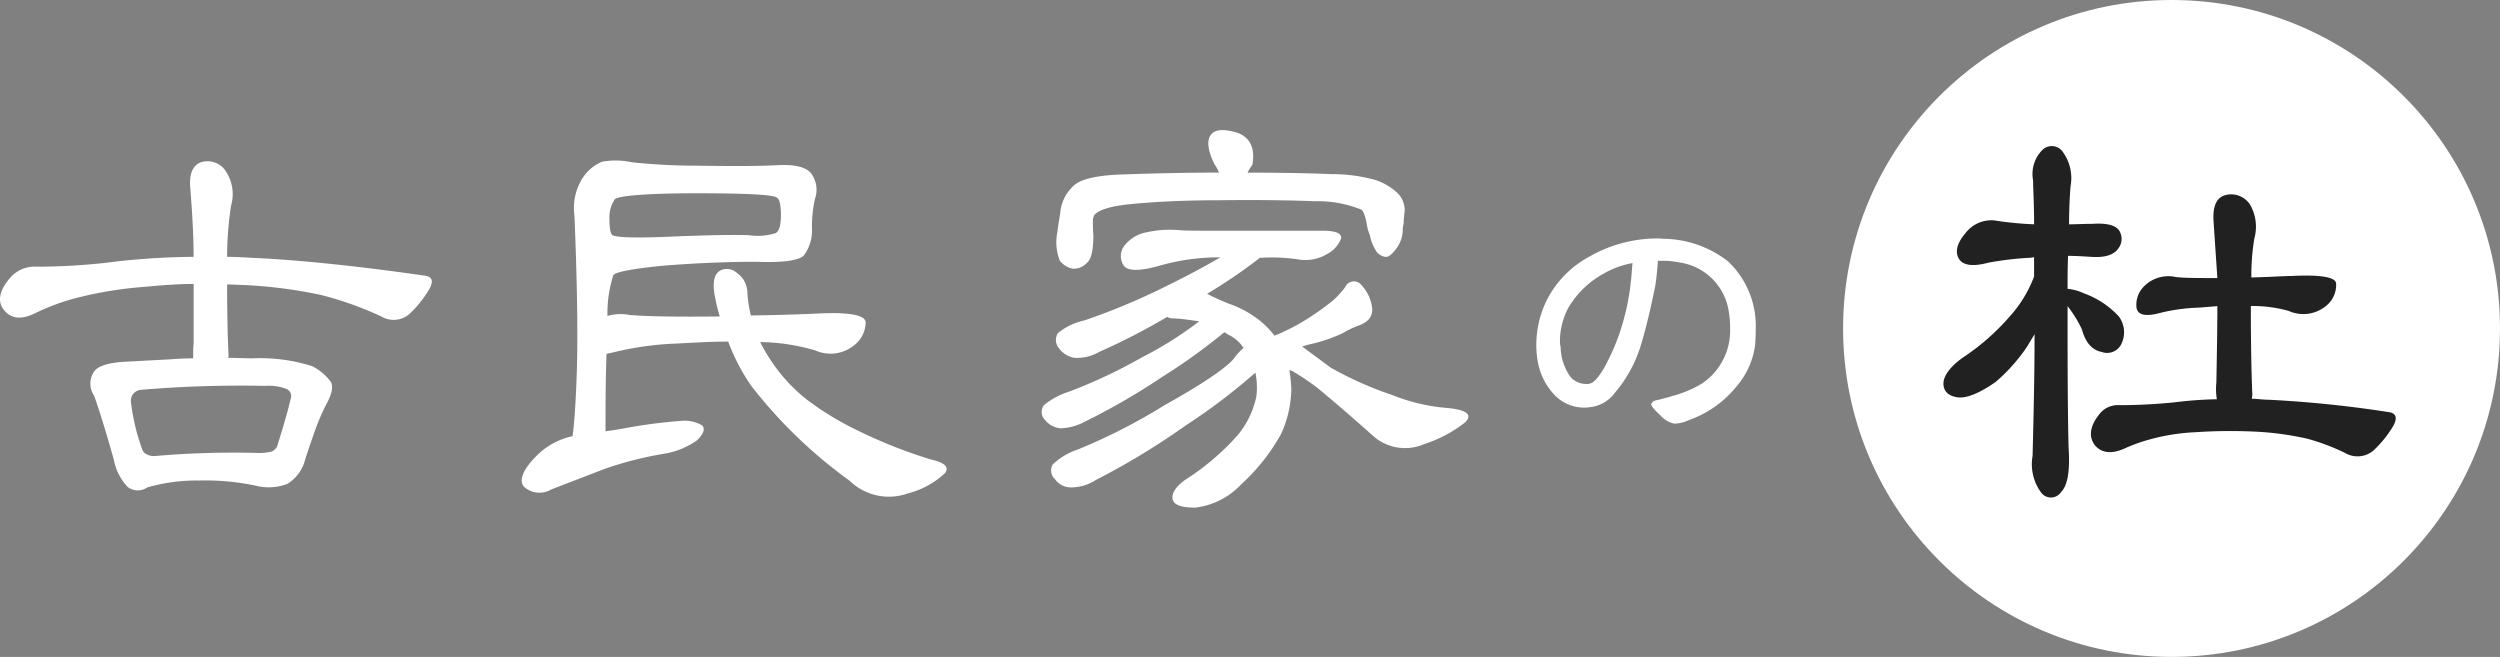
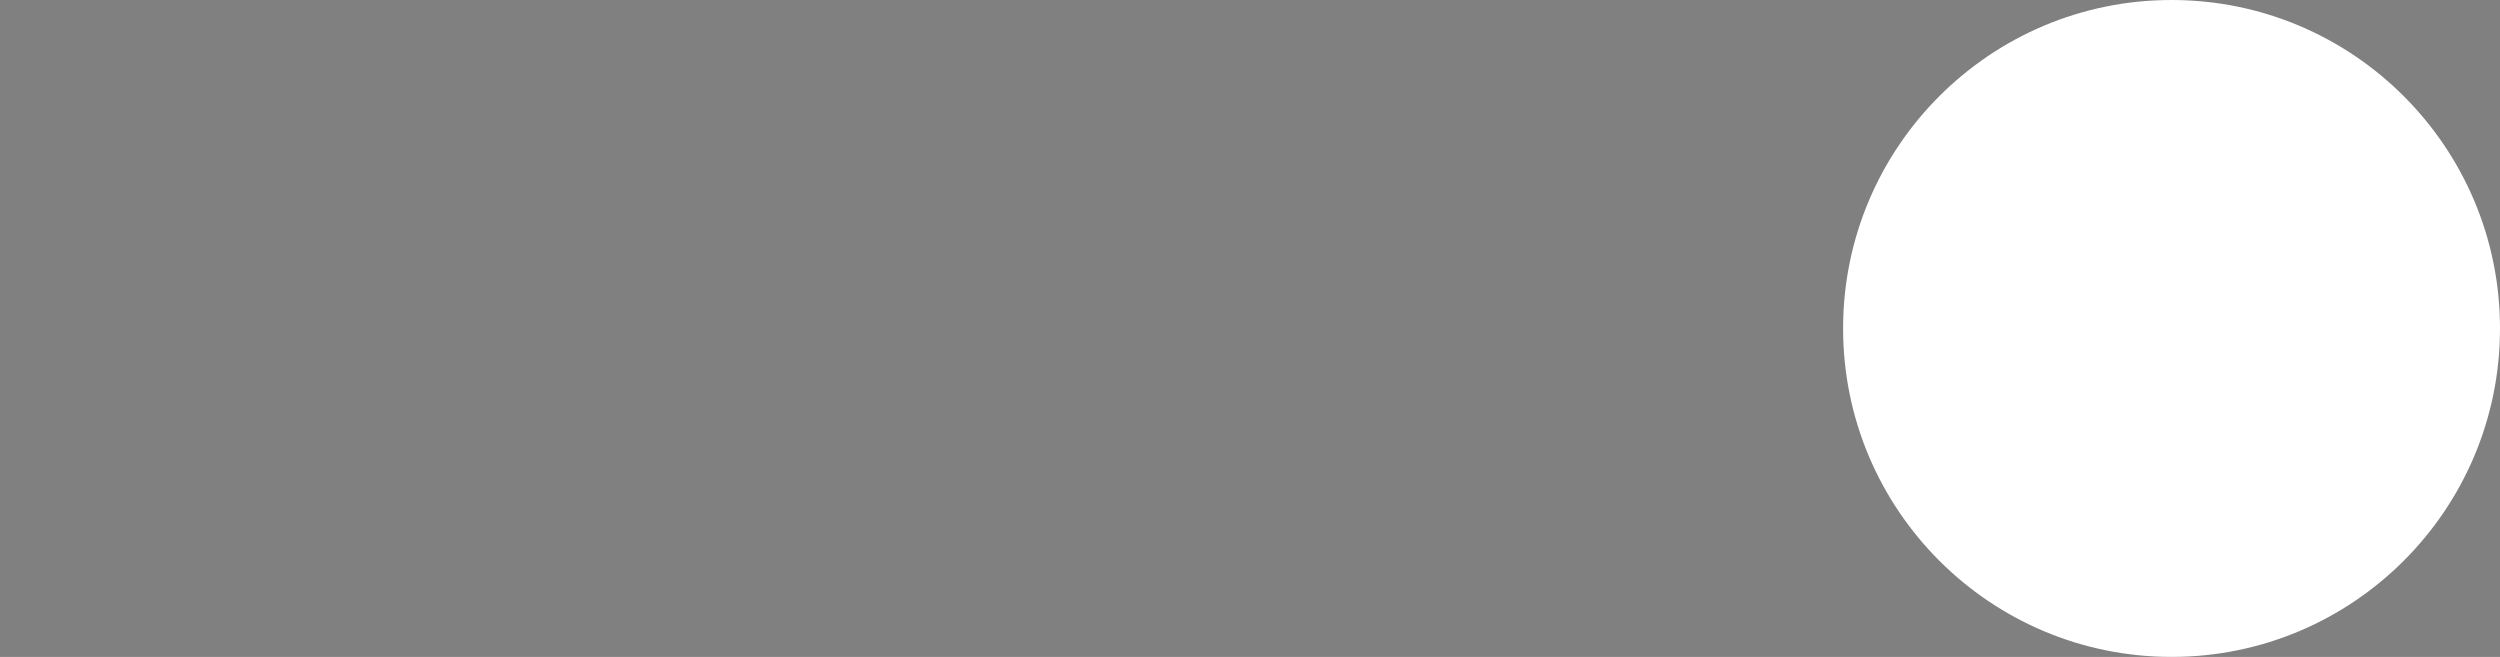
<svg xmlns="http://www.w3.org/2000/svg" width="199.999" height="52.552" viewBox="0 0 199.999 52.552">
  <rect x="0" y="0" width="199.999" height="52.552" fill="#808080" stroke="none" />
  <g id="グループ_534" data-name="グループ 534" transform="translate(-360 -2794.449)">
-     <path id="パス_1341" data-name="パス 1341" d="M35.705-11.441c-5.518-.788-10.169-1.261-13.795-1.419-.67-.039-1.34-.079-1.971-.079a27.238,27.238,0,0,1,.315-4.1,3.279,3.279,0,0,0-.355-2.641,1.741,1.741,0,0,0-1.892-.867c-.749.158-1.1.867-1.025,1.971.158,2.01.276,3.9.276,5.636a59.748,59.748,0,0,0-6.03.355,49.638,49.638,0,0,1-6.5.434A2.6,2.6,0,0,0,2.44-11.086c-.788.985-.867,1.813-.315,2.444.552.67,1.379.749,2.483.2A17.585,17.585,0,0,1,7.643-9.588a31.3,31.3,0,0,1,5.636-.946c1.261-.118,2.6-.236,3.981-.236V-6c-.039.394-.039.828-.039,1.182-.709,0-1.34.039-1.852.079l-3.744.2c-1.222.079-2.089.355-2.365.828A1.724,1.724,0,0,0,9.3-1.824c.2.552.788,2.286,1.577,5.124a4.362,4.362,0,0,0,1.1,2.168,1.343,1.343,0,0,0,1.577.039,14.328,14.328,0,0,1,4.138-.552,19.487,19.487,0,0,1,4.808.473,4.162,4.162,0,0,0,2.247-.2,3.162,3.162,0,0,0,1.419-1.892c.236-.788.552-1.655.867-2.562A17.529,17.529,0,0,1,27.9-1.193c.434-.788.552-1.419.315-1.774a4.313,4.313,0,0,0-1.458-1.222,13.772,13.772,0,0,0-4.769-.631c-.709,0-1.34-.039-1.971-.039a.4.4,0,0,1,.039-.118c-.079-1.616-.118-3.587-.118-5.754.394,0,.828.039,1.182.039a38.1,38.1,0,0,1,6.267.788,27.191,27.191,0,0,1,4.887,1.734,1.913,1.913,0,0,0,2.247-.2,8.972,8.972,0,0,0,1.537-1.892Q36.71-11.322,35.705-11.441ZM13.043-2.3a94.263,94.263,0,0,1,9.972-.315,3.7,3.7,0,0,1,1.734.276.62.62,0,0,1,.276.749C24.748-.4,24.354.9,23.921,2.275a1.156,1.156,0,0,1-.394.355,4.1,4.1,0,0,1-1.222.118,72.567,72.567,0,0,0-8,.236,1.292,1.292,0,0,1-.788-.118.679.679,0,0,1-.394-.473,16.47,16.47,0,0,1-.867-3.626.942.942,0,0,1,.118-.67A.893.893,0,0,1,13.043-2.3ZM47.726-16.21c.2,4.887.276,8.947.2,12.1-.079,2.562-.2,4.454-.355,5.518a5.739,5.739,0,0,0-3,1.695c-1.025,1.064-1.3,1.892-.867,2.365a1.843,1.843,0,0,0,2.168.2l4.3-1.655a28.74,28.74,0,0,1,4.611-1.182A6.371,6.371,0,0,0,57.5,1.763c.552-.512.709-.946.434-1.222A2.758,2.758,0,0,0,56.24.186a41.629,41.629,0,0,0-4.73.631c-.473.079-.946.158-1.3.2,0-1.774,0-3.823.079-6.188a1.624,1.624,0,0,1,.355-.079A24.783,24.783,0,0,1,55.846-6c1.458-.079,2.877-.158,4.178-.158a16.033,16.033,0,0,0,1.852,3.547,38.108,38.108,0,0,0,7.843,7.567,4.508,4.508,0,0,0,4.69,1.025,6.716,6.716,0,0,0,2.956-1.616c.355-.473,0-.828-1.025-1.064A38.775,38.775,0,0,1,70.429.975a23.671,23.671,0,0,1-4.1-2.483,13.146,13.146,0,0,1-2.68-2.838A13.135,13.135,0,0,1,62.585-6.12,16.277,16.277,0,0,1,67-5.45a2.982,2.982,0,0,0,3.074-.394,2.355,2.355,0,0,0,.946-1.892c-.079-.552-1.34-.788-3.784-.67-.828.039-2.68.118-5.4.158a10.7,10.7,0,0,1-.276-1.813,1.925,1.925,0,0,0-.828-1.577,1.157,1.157,0,0,0-1.419-.158q-.65.473-.355,2.01a13.718,13.718,0,0,0,.394,1.616q-5.084.059-7.213-.118a3.726,3.726,0,0,0-1.774.079,10,10,0,0,1,.473-3.271c.158-.236,1.5-.512,3.981-.749,2.444-.2,5.006-.315,7.449-.315q3.074.118,3.784-.473a3.367,3.367,0,0,0,.67-2.286,10.574,10.574,0,0,1,.236-2.247,2.2,2.2,0,0,0-.315-2.089c-.434-.512-1.379-.709-2.72-.631-1.458.079-3.587.079-6.306.039a49.1,49.1,0,0,1-5.321-.276,5.976,5.976,0,0,0-2.365-.039,3.419,3.419,0,0,0-1.577,1.34A4.481,4.481,0,0,0,47.726-16.21Zm2.8.236a2.51,2.51,0,0,1,.434-1.577c.315-.276,2.562-.473,6.543-.473,4.06,0,6.188.118,6.424.355.2.118.315.591.315,1.379,0,.749-.118,1.3-.434,1.458a4.855,4.855,0,0,1-2.168.158c-1.34-.039-3.39,0-6.188.118-2.759.118-4.335.079-4.69-.118C50.6-14.791,50.525-15.264,50.525-15.973Zm51.435-4.335c.236-1.34-.2-2.207-1.222-2.562-1.064-.315-1.774-.276-2.089.158-.355.434-.276,1.261.276,2.365a2.679,2.679,0,0,1,.355.67c-3.074,0-5.794.079-8,.158-1.774.079-3.035.355-3.587.867a3.294,3.294,0,0,0-1.1,2.128c-.079.631-.2,1.182-.236,1.616a4,4,0,0,0,.2,2.286,1.752,1.752,0,0,0,1.025.631,1.41,1.41,0,0,0,1.143-.473c.355-.276.512-1.064.512-2.207-.039-.473-.039-.867-.039-1.1a.986.986,0,0,1,.118-.512c.315-.394,1.261-.709,2.838-.867s3.981-.315,7.094-.315c3.153-.039,5.715,0,7.725.079a9.336,9.336,0,0,1,3.7.67c.039,0,.158.158.237.394a3.271,3.271,0,0,1,.2.788,3.494,3.494,0,0,0,.236.828,3.781,3.781,0,0,0,.591,1.419,1.1,1.1,0,0,0,.709.355c.236,0,.552-.276.828-.67a2.518,2.518,0,0,0,.512-1.577c0-.118.079-.355.079-.591,0-.2.039-.394.039-.512,0-.079.039-.236.039-.355a1.935,1.935,0,0,0-.591-1.419,4.806,4.806,0,0,0-1.734-1.025,12.811,12.811,0,0,0-3.508-.473q-2.779-.118-6.74-.118A4.4,4.4,0,0,1,101.96-20.309Zm5.676,5.281H99.516c-1.852,0-3,0-3.311-.039a8.847,8.847,0,0,0-2.68.158,2.906,2.906,0,0,0-1.852,1.143,1.358,1.358,0,0,0,0,1.537c.315.434,1.261.434,2.72.039A17.416,17.416,0,0,1,99.4-12.9c-.946.552-2.365,1.34-4.217,2.247a52.538,52.538,0,0,1-6.661,2.8,4.965,4.965,0,0,0-2.128,1.025,1.017,1.017,0,0,0,.079,1.182,1.9,1.9,0,0,0,1.261.788A3.536,3.536,0,0,0,89.7-5.332a52.271,52.271,0,0,0,5.439-2.8,1.044,1.044,0,0,0,.552.118c.749.039,1.458.158,2.01.236A29.178,29.178,0,0,1,93.131-4.9a41.643,41.643,0,0,1-5.873,2.759,5.849,5.849,0,0,0-1.971,1.064A.907.907,0,0,0,85.366.108a1.826,1.826,0,0,0,1.222.67A4.269,4.269,0,0,0,88.52.265a53.51,53.51,0,0,0,6.267-3.626,46.731,46.731,0,0,0,4.927-3.547c.158.079.315.2.473.276a2.806,2.806,0,0,1,1.064.985,4.467,4.467,0,0,0-.788.867c-.552.67-2.4,1.971-5.518,3.7a46.169,46.169,0,0,1-6.937,3.547A5.42,5.42,0,0,0,86,3.655a.929.929,0,0,0,.158,1.182,1.572,1.572,0,0,0,1.261.67,3.621,3.621,0,0,0,2.01-.591A58.47,58.47,0,0,0,96.639.541,48.235,48.235,0,0,0,102.2-3.676a5.892,5.892,0,0,1,.079,1.892,7.051,7.051,0,0,1-1.5,3.114A19.817,19.817,0,0,1,96.56,4.916c-.749.552-1.064,1.064-.985,1.537.118.473.709.67,1.813.67a5.978,5.978,0,0,0,3.665-1.852,15.779,15.779,0,0,0,3.192-4.02,8.833,8.833,0,0,0,.828-3.587,10.705,10.705,0,0,0-.158-1.537.629.629,0,0,1,.315.118,17.9,17.9,0,0,1,1.931,1.3c.867.709,2.4,2.01,4.572,3.941a3.842,3.842,0,0,0,3.981.552A10.563,10.563,0,0,0,118.986.3c.591-.591.158-.985-1.379-1.143a14.931,14.931,0,0,1-4.414-1.025,28.211,28.211,0,0,1-4.966-2.207L105.94-5.765A8.583,8.583,0,0,1,106.807-6a11.907,11.907,0,0,0,2.444-.867,6.983,6.983,0,0,1,1.143-.552c.828-.276,1.222-.749,1.143-1.458a3.23,3.23,0,0,0-.828-1.774.768.768,0,0,0-1.34.158,7.329,7.329,0,0,1-1.025,1.1,22.758,22.758,0,0,1-2.128,1.5,16.391,16.391,0,0,1-2.483,1.261,7.572,7.572,0,0,0-1.1-1.143,8.344,8.344,0,0,0-2.562-1.419,18.494,18.494,0,0,1-1.734-.788,41.744,41.744,0,0,0,4.217-2.877,14.781,14.781,0,0,1,3.035.118,3.354,3.354,0,0,0,2.365-.434,2.357,2.357,0,0,0,1.1-1.222C109.133-14.791,108.66-15.027,107.635-15.027Z" transform="translate(358.231 2827.935)" fill="#fff" />
-     <path id="パス_1342" data-name="パス 1342" d="M20.872-6.175a7.118,7.118,0,0,0-2.207-5.465,8.541,8.541,0,0,0-5.255-1.813,2.124,2.124,0,0,0-.394-.026,10.938,10.938,0,0,0-5.439,1.445A8.134,8.134,0,0,0,4.266-8.75,8,8,0,0,0,3.32-4.967a7.206,7.206,0,0,0,.158,1.55A5.137,5.137,0,0,0,4.765-.973,3.267,3.267,0,0,0,7.209.052,1.389,1.389,0,0,0,7.524.026,2.825,2.825,0,0,0,9.6-1.13a10.559,10.559,0,0,0,2.076-3.784c.473-1.55.841-3.206,1.156-4.756.105-.631.184-1.5.21-2.023h.289a6.341,6.341,0,0,1,1.419.131,4.651,4.651,0,0,1,3.968,3.941,7.583,7.583,0,0,1,.105,1.314A5.088,5.088,0,0,1,17.772-3,4.749,4.749,0,0,1,16.143-1.63a9.3,9.3,0,0,1-1.971.762c-.21.079-.657.184-.946.263s-.578.079-.683.315a.1.1,0,0,0-.026.079c0,.131.158.289.289.447.158.184.368.368.526.526a2,2,0,0,0,1.051.578,3.28,3.28,0,0,0,1.209-.315A8.494,8.494,0,0,0,19.3-1.6a6.36,6.36,0,0,0,1.5-3.179A12.028,12.028,0,0,0,20.872-6.175Zm-9.853-5.334c-.053.447-.079,1.077-.131,1.419a18.362,18.362,0,0,1-.6,3.179A16.72,16.72,0,0,1,9.048-3.705c-.289.631-.92,1.655-1.366,1.813a.9.9,0,0,1-.394.053,1.7,1.7,0,0,1-1.209-.526,4.247,4.247,0,0,1-.815-2.444,1.617,1.617,0,0,1-.053-.5,5.7,5.7,0,0,1,.657-2.6,7.373,7.373,0,0,1,2.89-2.785A7.019,7.019,0,0,1,11.019-11.509Z" transform="translate(479.585 2827.005)" fill="#fff" />
    <circle id="楕円形_529" data-name="楕円形 529" cx="26.276" cy="26.276" r="26.276" transform="translate(507.447 2794.449)" fill="#fff" />
-     <path id="パス_1340" data-name="パス 1340" d="M8.4-7.056c0,3.311-.079,6.582-.158,9.735A3.836,3.836,0,0,0,8.914,5.6a.976.976,0,0,0,1.616-.039c.552-.552.709-1.813.591-3.587-.039-1.537-.079-4.533-.079-8.947V-9.3A9.867,9.867,0,0,1,12.185-7.45c.276,1.025.788,1.655,1.577,1.813a1.269,1.269,0,0,0,1.616-.709,2.12,2.12,0,0,0-.236-2.128,7,7,0,0,0-2.8-1.852,3.8,3.8,0,0,0-1.3-.355c0-.907,0-1.813.039-2.641.552,0,1.222.039,1.852.079,1.1.079,1.813-.158,2.168-.67a1.255,1.255,0,0,0,.079-1.419c-.276-.434-.985-.631-2.168-.552-.67,0-1.34.039-1.852.039,0-.985.039-2.01.118-3.035a3.574,3.574,0,0,0-.591-2.72,1.071,1.071,0,0,0-1.655-.2,2.719,2.719,0,0,0-.749,2.444c0,.631.079,1.813.079,3.508A26.542,26.542,0,0,1,5.17-16.16,2.606,2.606,0,0,0,2.844-15.1c-.67.788-.828,1.5-.473,2.05.355.512,1.143.591,2.325.276a25.219,25.219,0,0,1,3.311-.394c.079,0,.236-.039.355-.039v1.537a10.1,10.1,0,0,1-2.05,3.311A18.28,18.28,0,0,1,2.687-5.2c-1.064.749-1.577,1.5-1.577,2.089s.355.985,1.1,1.1c.709.118,1.774-.315,3.074-1.222A13.988,13.988,0,0,0,7.81-6.071ZM25.822-2.208c-.079-1.931-.118-4.217-.118-6.9v-.2a10.5,10.5,0,0,1,3.035.394,2.847,2.847,0,0,0,2.917-.355,2.137,2.137,0,0,0,.867-1.852c-.039-.512-1.3-.709-3.587-.591-.552,0-1.616.079-3.192.118A18.065,18.065,0,0,1,25.98-14.7a3.548,3.548,0,0,0-.315-2.68,1.8,1.8,0,0,0-1.892-.828c-.788.158-1.1.828-1.064,1.971l.315,4.69c-1.537,0-2.641,0-3.311-.079a2.738,2.738,0,0,0-2.522.709,2.075,2.075,0,0,0-.631,1.774c.118.552.709.67,1.695.434a14.659,14.659,0,0,1,3.311-.473L23.024-9.3c0,1.774-.039,3.863-.079,6.109a4.864,4.864,0,0,0,.039,1.34,31.159,31.159,0,0,0-3.311.236,42.634,42.634,0,0,1-4.493.236,1.864,1.864,0,0,0-1.616.749c-.788.985-.828,1.852-.315,2.483.552.631,1.379.709,2.522.158a13.337,13.337,0,0,1,1.931-.67A16.257,16.257,0,0,1,21.25.787,41.619,41.619,0,0,1,26.216.748,24.072,24.072,0,0,1,30.2,1.3a17.283,17.283,0,0,1,3.035,1.143,1.975,1.975,0,0,0,2.286-.2A9.2,9.2,0,0,0,37.055.354c.394-.67.315-1.1-.355-1.182a92.748,92.748,0,0,0-9.577-.985c-.473,0-.946-.079-1.34-.079C25.783-1.972,25.822-2.129,25.822-2.208Z" transform="translate(514.364 2828.24)" fill="#212121" />
  </g>
</svg>